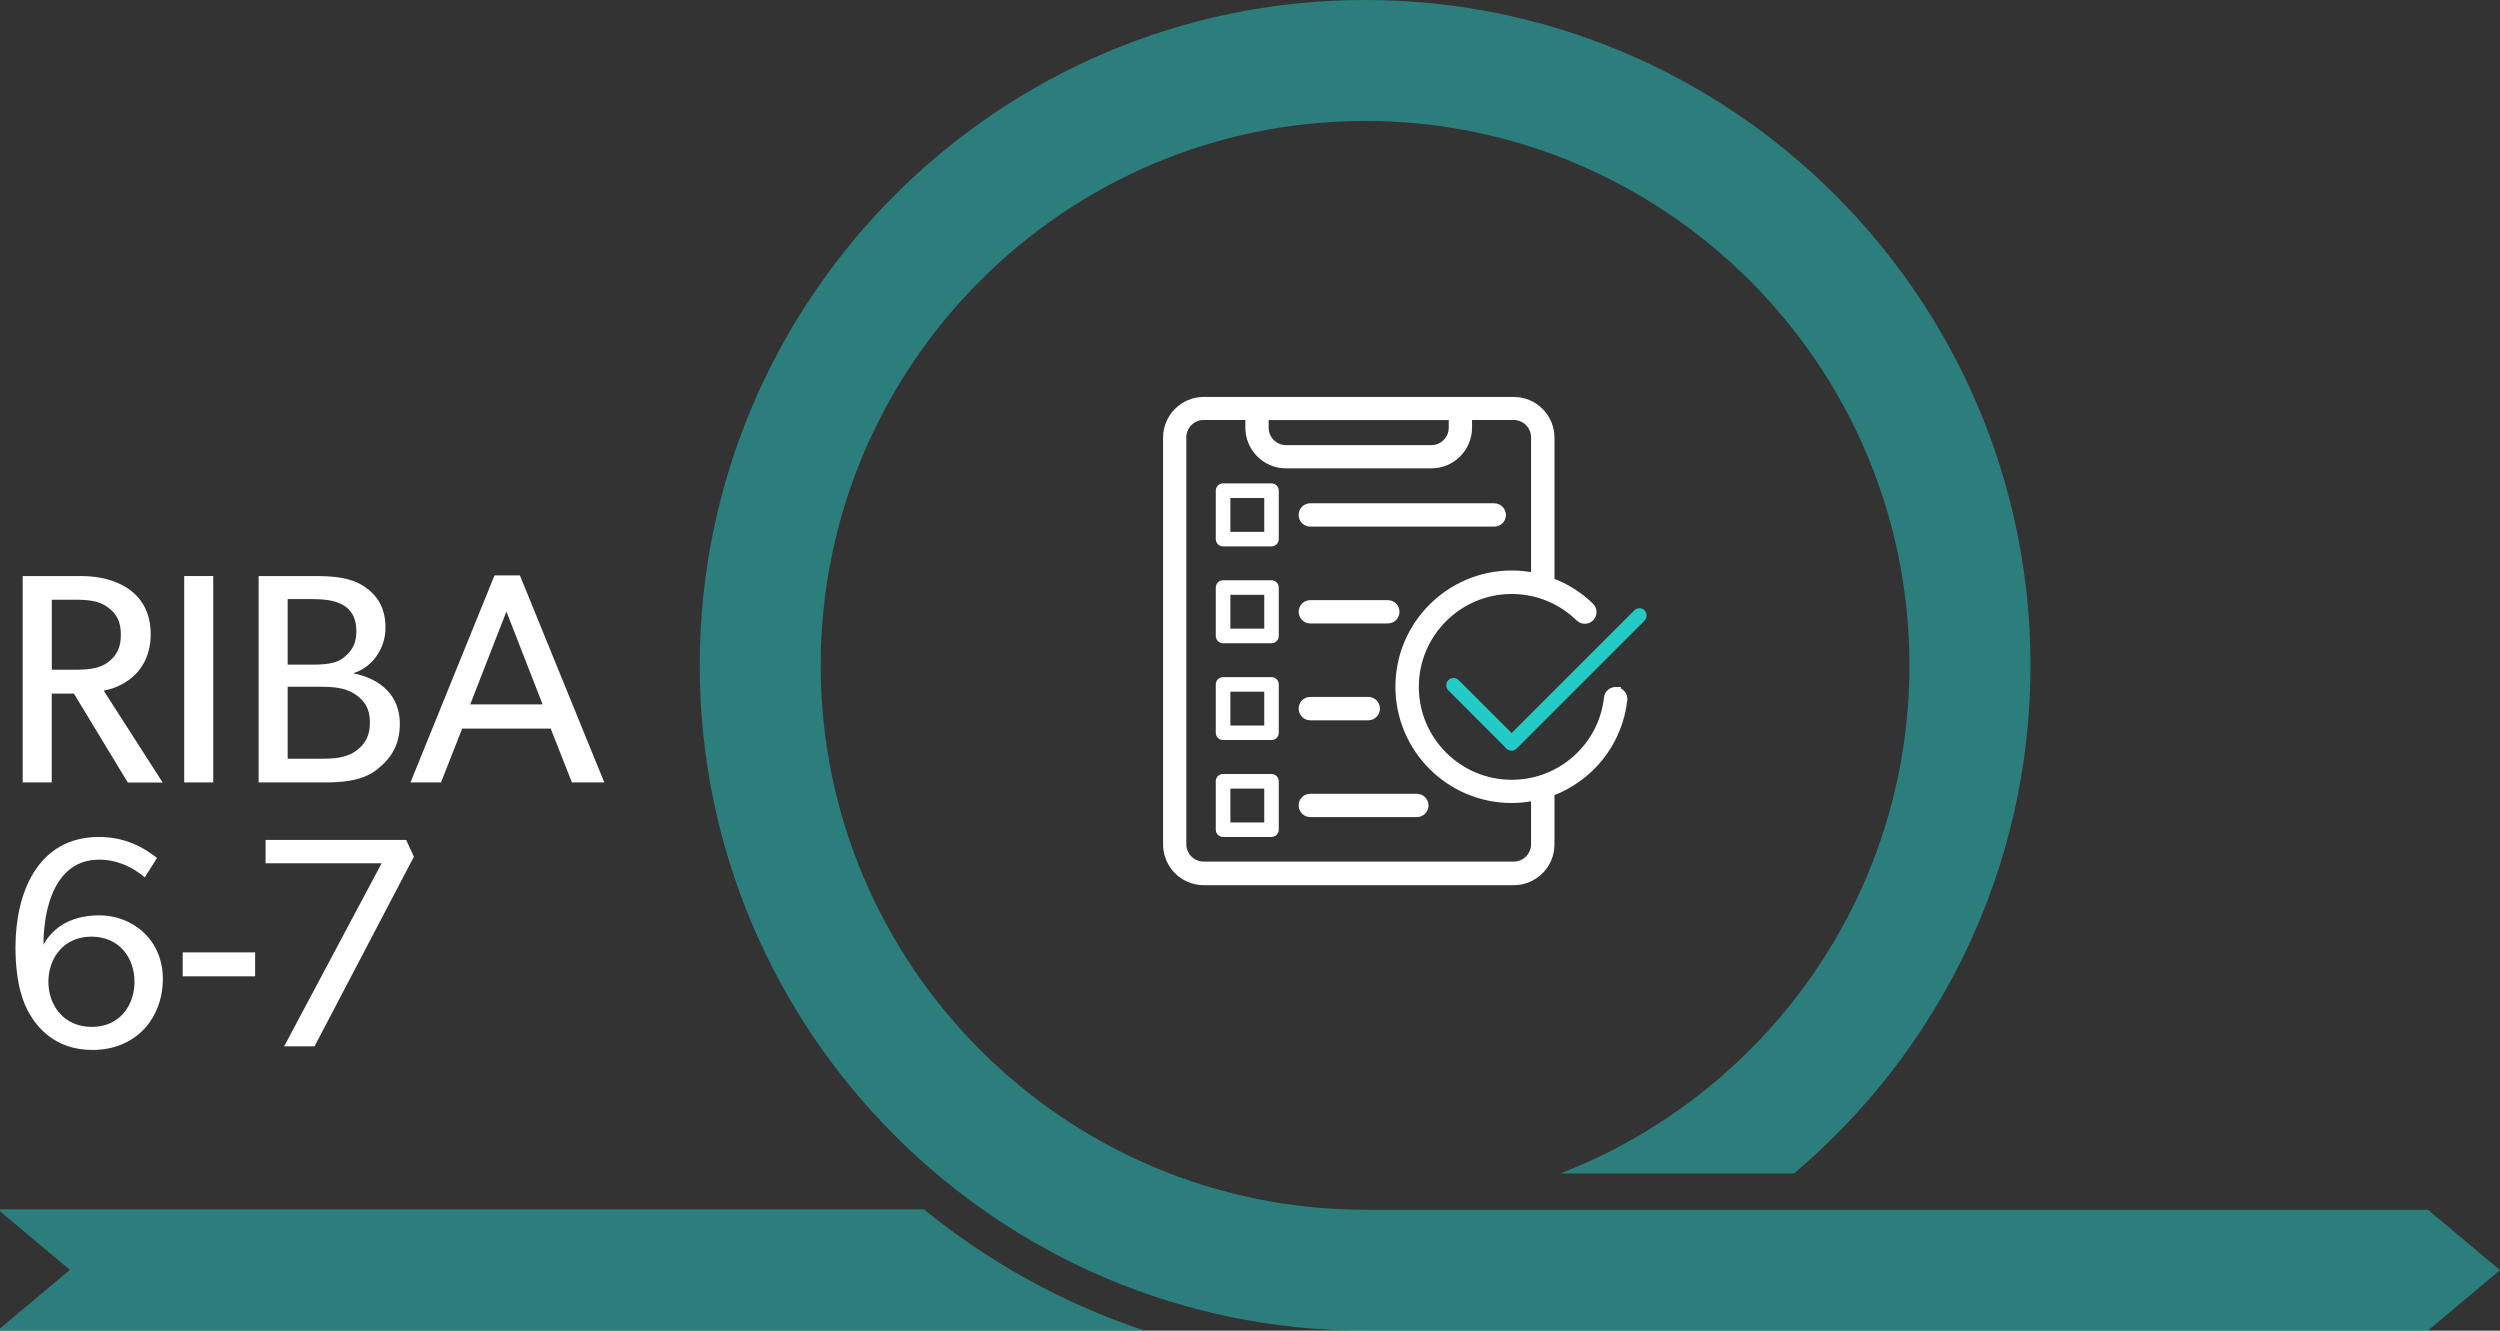
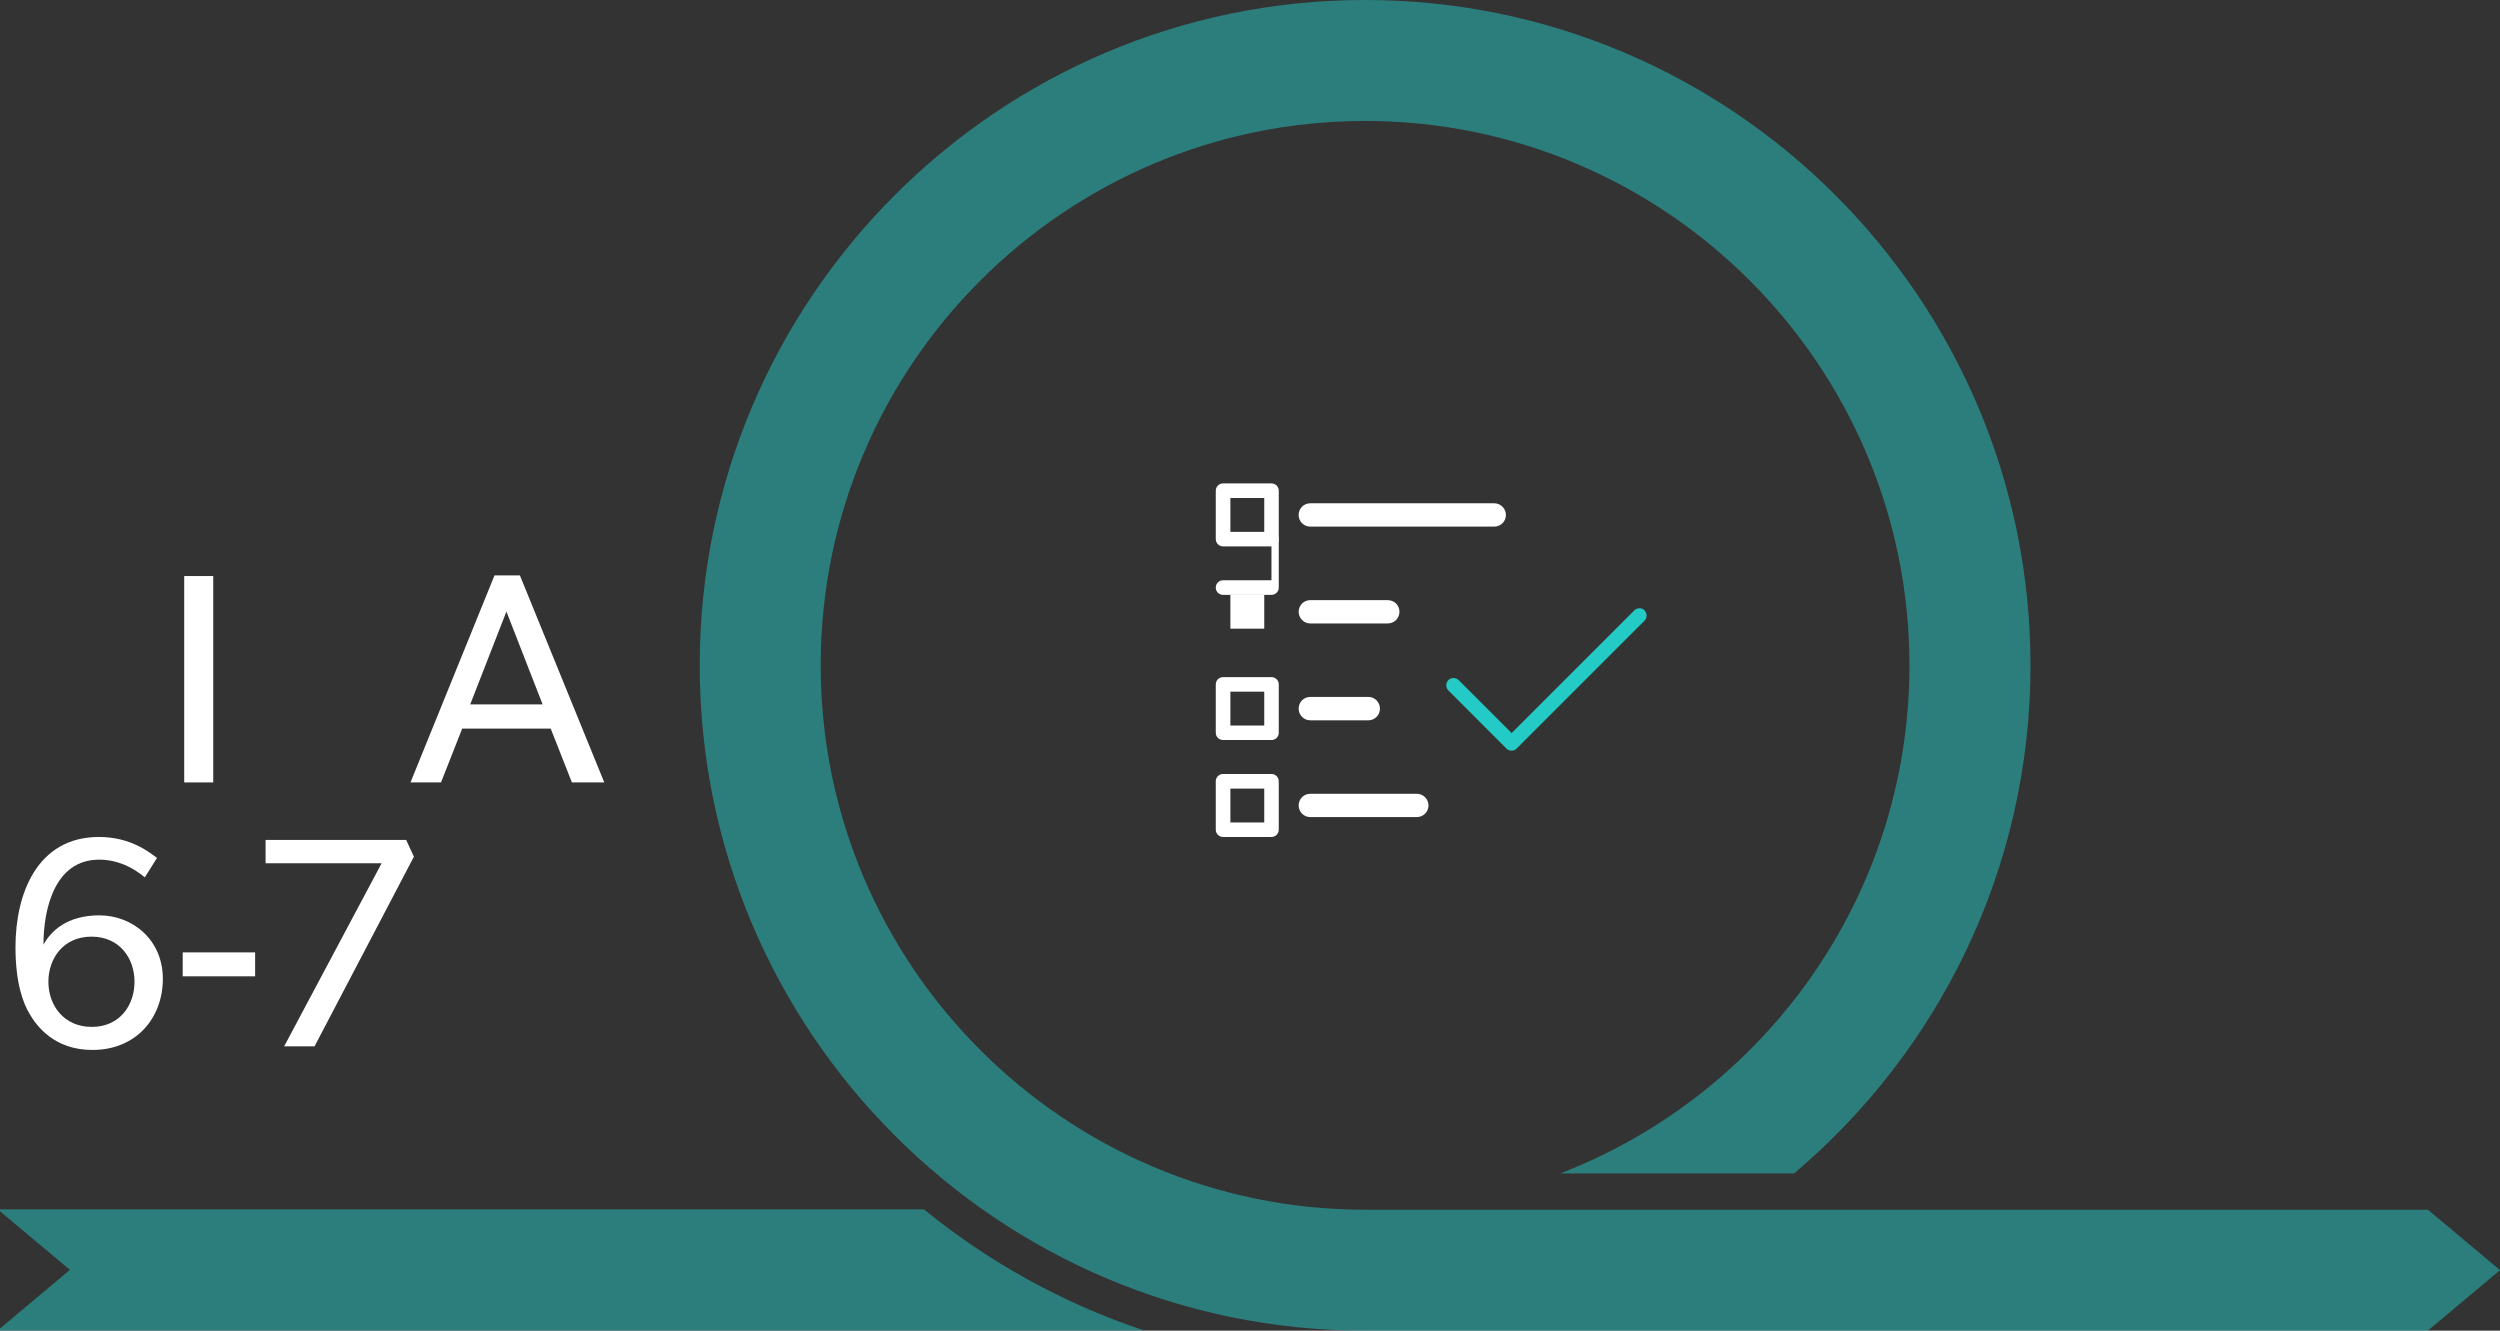
<svg xmlns="http://www.w3.org/2000/svg" id="uuid-c5daf0c8-a845-4d30-8938-8891492736a3" viewBox="0 0 284.18 151.26">
  <rect x="0" y="0" width="284.18" height="151.26" fill="#333333" stroke="none" />
  <defs>
    <style>.uuid-1cf85fc2-6764-4fd3-a99d-265a7e5bfa21{stroke:#fff;stroke-miterlimit:10;}.uuid-1cf85fc2-6764-4fd3-a99d-265a7e5bfa21,.uuid-4793259b-a8e8-4cdd-aed6-3b85434ccaa6{fill:#fff;}.uuid-cbf475f5-2189-4276-baf9-85436c4dc587{opacity:.5;}.uuid-cbf475f5-2189-4276-baf9-85436c4dc587,.uuid-179a9c94-2a17-4508-8c80-f21ca3fe4322{fill:#24cac6;}.uuid-cbf475f5-2189-4276-baf9-85436c4dc587,.uuid-179a9c94-2a17-4508-8c80-f21ca3fe4322,.uuid-4793259b-a8e8-4cdd-aed6-3b85434ccaa6{stroke-width:0px;}</style>
  </defs>
  <g id="uuid-a8fc0952-7f65-44c9-b561-15ed9e384c02">
    <g id="uuid-1d311b82-a327-48d8-821c-69a7bd9c7967">
      <path class="uuid-cbf475f5-2189-4276-baf9-85436c4dc587" d="m275.97,137.51h-120.8c-34.12,0-61.88-27.76-61.88-61.88s27.76-61.88,61.88-61.88,61.88,27.76,61.88,61.88c0,26.31-16.51,48.82-39.7,57.76h26.58c16.42-13.88,26.88-34.62,26.88-57.76-.01-41.7-33.94-75.63-75.64-75.63s-75.63,33.93-75.63,75.63,33.93,75.63,75.63,75.63h120.8l8.21-6.88-8.21-6.88h0Z" />
      <path class="uuid-cbf475f5-2189-4276-baf9-85436c4dc587" d="m105.03,137.47H0v.22l7.95,6.66-7.95,6.66v.22h130.01c-9.18-3.08-17.62-7.76-24.98-13.75h0Z" />
-       <path class="uuid-1cf85fc2-6764-4fd3-a99d-265a7e5bfa21" d="m183.74,78.6c-.46-.05-.86.27-.91.73-.63,5.59-5.36,9.81-10.99,9.81-6.1,0-11.06-4.96-11.06-11.06s4.96-11.06,11.06-11.06c2.91,0,5.65,1.12,7.73,3.15.33.32.85.31,1.17-.01.32-.33.31-.85,0-1.17-1.31-1.28-2.86-2.24-4.54-2.84v-16.4c0-2.28-1.85-4.13-4.13-4.13h-35.23c-2.28,0-4.13,1.85-4.13,4.13v46.24c0,2.28,1.85,4.13,4.13,4.13h35.23c2.28,0,4.13-1.85,4.13-4.13v-5.95c4.42-1.61,7.73-5.59,8.28-10.5.05-.45-.27-.86-.73-.91v-.03Zm-40.03-31.35h21.47v1.37c0,1.37-1.11,2.48-2.48,2.48h-16.51c-1.37,0-2.48-1.11-2.48-2.48v-1.37h0Zm30.83,48.71c0,1.37-1.11,2.48-2.48,2.48h-35.23c-1.37,0-2.48-1.11-2.48-2.48v-46.24c0-1.37,1.11-2.48,2.48-2.48h5.23v1.37c0,2.28,1.85,4.13,4.13,4.13h16.51c2.28,0,4.13-1.85,4.13-4.13v-1.37h5.23c1.37,0,2.48,1.11,2.48,2.48v15.92c-.88-.19-1.78-.29-2.7-.29-7.01,0-12.72,5.7-12.72,12.71s5.7,12.72,12.72,12.72c.93,0,1.83-.11,2.7-.3v5.48Z" />
      <path class="uuid-179a9c94-2a17-4508-8c80-f21ca3fe4322" d="m186.95,69.38c-.32-.32-.84-.32-1.17,0l-13.95,13.95-6.02-6.02c-.32-.32-.85-.32-1.17,0-.32.32-.32.84,0,1.17l6.6,6.61c.16.16.37.24.58.24s.42-.08.58-.24l14.53-14.53c.32-.32.32-.84,0-1.17h.02Z" />
      <path class="uuid-1cf85fc2-6764-4fd3-a99d-265a7e5bfa21" d="m148.94,59.36h20.92c.46,0,.82-.37.82-.82s-.37-.83-.82-.83h-20.92c-.46,0-.82.37-.82.83s.37.82.82.82Z" />
      <path class="uuid-1cf85fc2-6764-4fd3-a99d-265a7e5bfa21" d="m148.94,70.37h8.81c.46,0,.83-.37.83-.83s-.37-.82-.83-.82h-8.81c-.46,0-.82.37-.82.82s.37.83.82.83Z" />
      <path class="uuid-4793259b-a8e8-4cdd-aed6-3b85434ccaa6" d="m144.53,54.95h-5.5c-.46,0-.83.37-.83.83v5.5c0,.46.37.83.83.83h5.5c.46,0,.83-.37.83-.83v-5.5c0-.46-.37-.83-.83-.83Zm-.82,5.51h-3.85v-3.85h3.85v3.85Z" />
-       <path class="uuid-4793259b-a8e8-4cdd-aed6-3b85434ccaa6" d="m144.53,65.96h-5.5c-.46,0-.83.37-.83.83v5.5c0,.46.37.83.83.83h5.5c.46,0,.83-.37.83-.83v-5.5c0-.46-.37-.83-.83-.83Zm-.82,5.5h-3.85v-3.85h3.85v3.85Z" />
+       <path class="uuid-4793259b-a8e8-4cdd-aed6-3b85434ccaa6" d="m144.53,65.96h-5.5c-.46,0-.83.37-.83.83c0,.46.37.83.83.83h5.5c.46,0,.83-.37.83-.83v-5.5c0-.46-.37-.83-.83-.83Zm-.82,5.5h-3.85v-3.85h3.85v3.85Z" />
      <path class="uuid-1cf85fc2-6764-4fd3-a99d-265a7e5bfa21" d="m148.94,81.38h6.6c.46,0,.82-.37.82-.83s-.37-.83-.82-.83h-6.6c-.46,0-.82.37-.82.83s.37.83.82.83Z" />
      <path class="uuid-4793259b-a8e8-4cdd-aed6-3b85434ccaa6" d="m144.53,76.97h-5.5c-.46,0-.83.37-.83.82v5.51c0,.45.37.82.83.82h5.5c.46,0,.83-.37.83-.82v-5.51c0-.45-.37-.82-.83-.82Zm-.82,5.5h-3.85v-3.85h3.85v3.85Z" />
      <path class="uuid-1cf85fc2-6764-4fd3-a99d-265a7e5bfa21" d="m161.05,90.73h-12.11c-.46,0-.82.37-.82.83s.37.82.82.82h12.11c.46,0,.83-.37.83-.82s-.37-.83-.83-.83Z" />
      <path class="uuid-4793259b-a8e8-4cdd-aed6-3b85434ccaa6" d="m144.53,87.98h-5.5c-.46,0-.83.37-.83.83v5.5c0,.46.37.83.83.83h5.5c.46,0,.83-.37.83-.83v-5.5c0-.46-.37-.83-.83-.83Zm-.82,5.51h-3.85v-3.85h3.85v3.85Z" />
    </g>
-     <path class="uuid-4793259b-a8e8-4cdd-aed6-3b85434ccaa6" d="m14.52,88.94l-6.12-10.1h-2.52v10.1h-3.3v-23.46h6.63c4.18,0,7.92,1.94,7.92,6.6,0,4.11-2.86,5.95-5.34,6.43l6.7,10.44h-3.98Zm-2.28-19.92c-1.05-.78-2.31-.85-3.94-.85h-2.41v7.96h2.41c1.63,0,2.89-.07,3.94-.82,1.05-.78,1.5-1.73,1.5-3.16s-.44-2.38-1.5-3.13Z" />
    <path class="uuid-4793259b-a8e8-4cdd-aed6-3b85434ccaa6" d="m20.94,88.94v-23.46h3.3v23.46h-3.3Z" />
-     <path class="uuid-4793259b-a8e8-4cdd-aed6-3b85434ccaa6" d="m42.94,87.41c-1.46,1.16-3.33,1.53-5.92,1.53h-7.62v-23.46h6.32c2.21,0,4.11.17,5.58,1.12,1.43.92,2.52,2.31,2.52,4.76s-1.6,4.52-3.57,5.13v.07c3.16.65,5.2,2.62,5.2,5.71,0,2.45-1.05,3.98-2.52,5.13Zm-7.21-19.31h-3.03v7.45h2.75c1.63,0,2.72-.14,3.5-.71.78-.58,1.56-1.39,1.56-3.09,0-2.99-2.28-3.64-4.79-3.64Zm4.62,10.81c-1.16-.78-2.62-.85-4.11-.85h-3.54v8.19h3.54c1.5,0,2.96-.03,4.11-.82,1.16-.78,1.7-1.8,1.7-3.3s-.54-2.45-1.7-3.23Z" />
    <path class="uuid-4793259b-a8e8-4cdd-aed6-3b85434ccaa6" d="m65.01,88.94l-2.41-6.12h-10.06l-2.41,6.12h-3.47l9.55-23.53h2.89l9.59,23.53h-3.67Zm-7.45-19.41l-4.11,10.54h8.23l-4.11-10.54Z" />
    <path class="uuid-4793259b-a8e8-4cdd-aed6-3b85434ccaa6" d="m10.5,119.35c-4.39,0-6.36-2.79-7.11-4.05-.78-1.29-1.63-3.57-1.63-7.65,0-6.08,2.48-12.51,9.49-12.51,3.6,0,5.71,1.73,6.6,2.38l-1.39,2.21c-1.43-1.19-3.16-2.01-5.2-2.01-5.03,0-6.32,5.58-6.32,9.66.85-1.53,2.65-3.33,6.36-3.33s7.21,2.72,7.21,7.21-3.06,8.09-7.99,8.09Zm-.1-12.88c-3.2,0-4.9,2.48-4.9,5.13s1.73,5.13,4.93,5.13,4.86-2.48,4.86-5.13-1.67-5.13-4.9-5.13Z" />
    <path class="uuid-4793259b-a8e8-4cdd-aed6-3b85434ccaa6" d="m20.77,110.98v-2.72h8.23v2.72h-8.23Z" />
    <path class="uuid-4793259b-a8e8-4cdd-aed6-3b85434ccaa6" d="m35.77,118.94h-3.47l11.08-20.81h-13.19v-2.65h15.98l.88,1.9-11.29,21.55Z" />
  </g>
</svg>